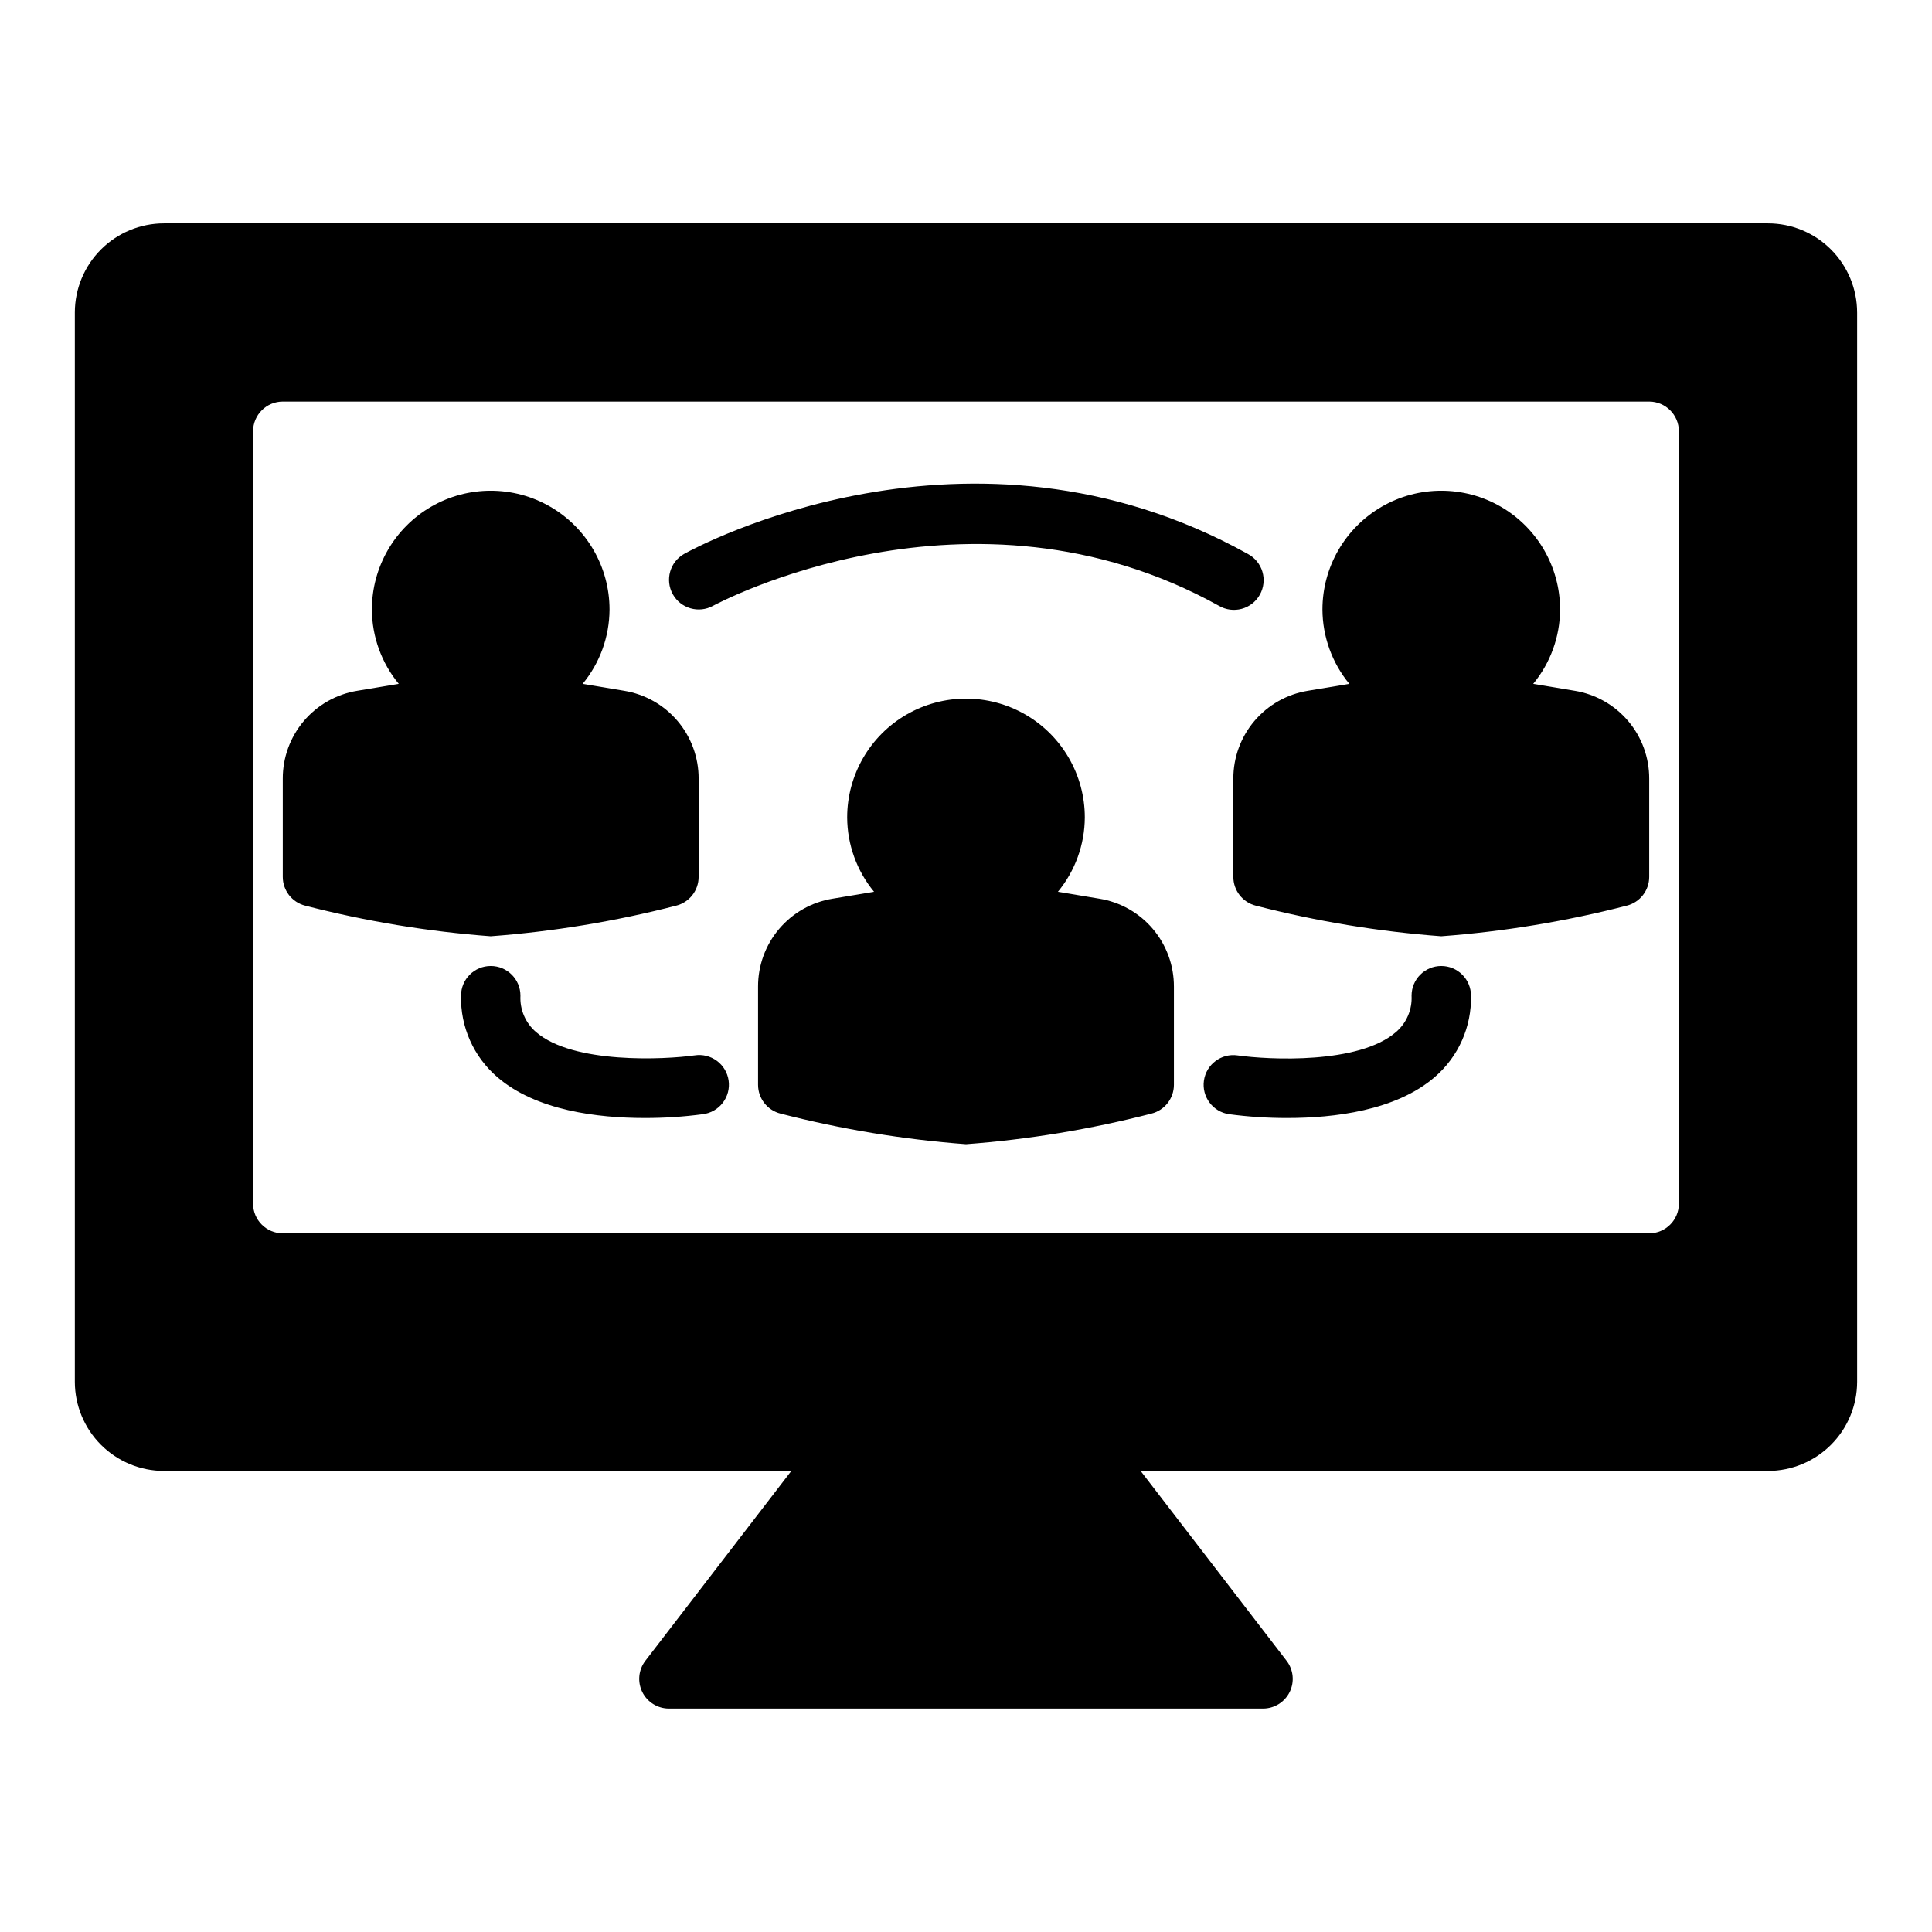
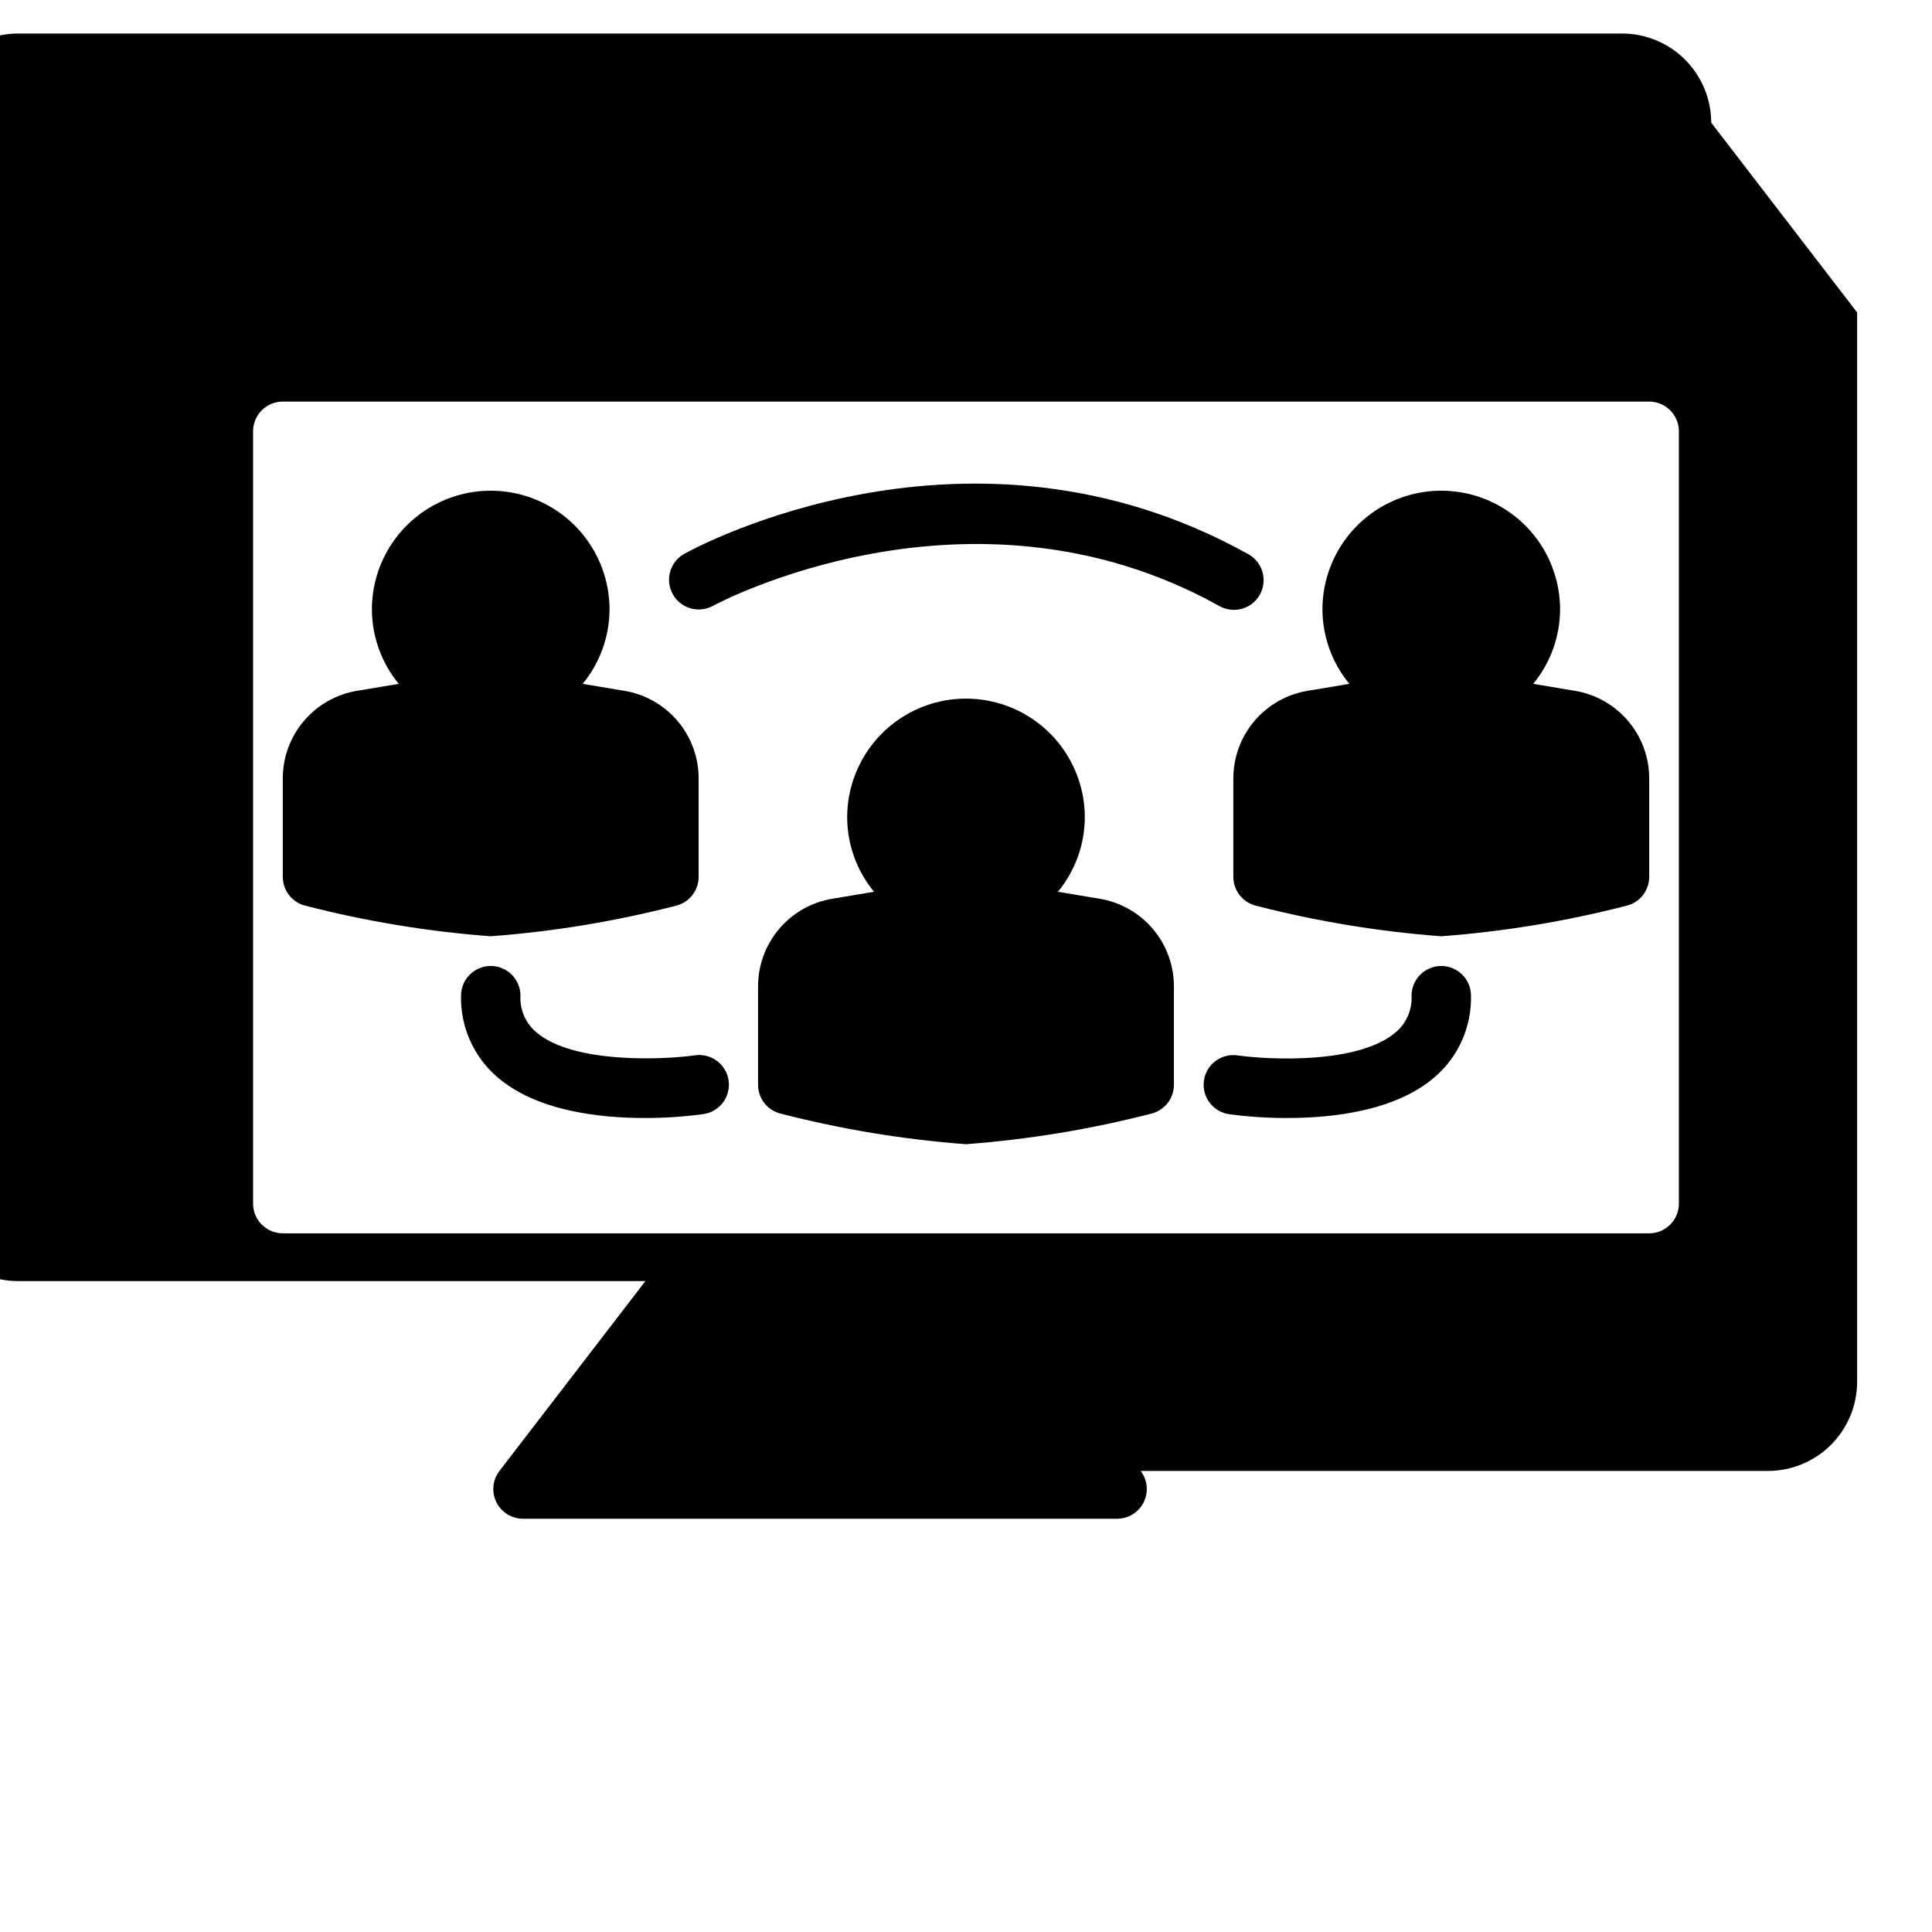
<svg xmlns="http://www.w3.org/2000/svg" fill="#000000" width="800px" height="800px" version="1.1" viewBox="144 144 512 512">
-   <path d="m455.1 405.46v26.023c0 3.609-2.461 6.758-5.965 7.633-16.105 4.152-32.551 6.867-49.137 8.109-16.59-1.242-33.031-3.957-49.141-8.109-3.504-0.875-5.965-4.023-5.965-7.633v-26.023c-0.016-5.594 1.961-11.012 5.578-15.281 3.617-4.269 8.633-7.109 14.156-8.012l11.004-1.836c-4.574-5.547-7.09-12.508-7.121-19.699 0-11.246 6-21.645 15.742-27.27 9.742-5.625 21.746-5.625 31.488 0 9.742 5.625 15.746 16.023 15.746 27.27-0.031 7.191-2.551 14.152-7.125 19.699l11.004 1.836c5.523 0.902 10.543 3.742 14.156 8.012 3.617 4.269 5.594 9.688 5.578 15.281zm-131.92-21.445c3.508-0.875 5.965-4.023 5.965-7.637v-26.023c0.016-5.594-1.961-11.012-5.578-15.281-3.613-4.266-8.633-7.109-14.152-8.012l-11.004-1.836c4.574-5.547 7.09-12.504 7.121-19.695 0-11.25-6.004-21.645-15.746-27.27-9.742-5.625-21.746-5.625-31.488 0-9.742 5.625-15.742 16.02-15.742 27.27 0.031 7.191 2.547 14.148 7.121 19.695l-11.004 1.836c-5.519 0.902-10.539 3.746-14.156 8.012-3.617 4.269-5.594 9.688-5.578 15.281v26.023c0 3.613 2.461 6.762 5.965 7.637 16.109 4.152 32.551 6.863 49.141 8.105 16.586-1.242 33.031-3.953 49.137-8.105zm238.14-56.953-11.004-1.836c4.574-5.547 7.09-12.508 7.121-19.695 0-11.25-6-21.645-15.742-27.27-9.742-5.625-21.746-5.625-31.488 0-9.742 5.625-15.746 16.02-15.746 27.27 0.035 7.191 2.551 14.148 7.125 19.695l-11.004 1.836c-5.523 0.902-10.539 3.746-14.156 8.012-3.617 4.269-5.594 9.688-5.578 15.281v26.023c0 3.613 2.461 6.762 5.965 7.637 16.105 4.152 32.551 6.863 49.137 8.105 16.59-1.242 33.035-3.953 49.141-8.105 3.504-0.875 5.965-4.023 5.965-7.637v-26.023c0.016-5.594-1.961-11.012-5.578-15.277-3.617-4.269-8.633-7.109-14.156-8.016zm-228.36-22.516c0.668-0.367 68.051-36.668 134.06-0.008 1.828 1.074 4.012 1.363 6.059 0.805s3.777-1.918 4.809-3.773c1.027-1.852 1.266-4.043 0.66-6.074-0.609-2.031-2.008-3.731-3.887-4.719-73.824-41.023-146.3-1.695-149.34 0-3.777 2.121-5.133 6.894-3.031 10.684 2.102 3.789 6.867 5.168 10.668 3.086zm192.99 95.449c-4.348 0-7.871 3.523-7.871 7.871 0.191 3.68-1.332 7.238-4.129 9.637-9.84 8.547-33.664 7.367-41.996 6.184-4.305-0.613-8.289 2.379-8.902 6.684-0.613 4.301 2.379 8.289 6.68 8.902 5.117 0.684 10.277 1.02 15.438 1.008 12.223 0 28.75-1.91 39.082-10.875 6.25-5.391 9.758-13.289 9.574-21.539 0-2.09-0.832-4.09-2.309-5.566-1.477-1.477-3.477-2.305-5.566-2.305zm-197.91 23.691c-7.766 1.102-32.141 2.356-41.973-6.176-2.805-2.394-4.336-5.961-4.144-9.645 0-4.348-3.523-7.871-7.871-7.871s-7.871 3.523-7.871 7.871c-0.188 8.25 3.32 16.148 9.57 21.539 10.332 8.965 26.859 10.875 39.082 10.875 5.16 0.012 10.32-0.324 15.438-1.008 2.094-0.262 4-1.352 5.281-3.031 1.285-1.68 1.84-3.805 1.539-5.894-0.297-2.094-1.426-3.977-3.129-5.227-1.703-1.254-3.836-1.77-5.922-1.43zm308.12-196.88v283.39c-0.008 6.262-2.5 12.266-6.926 16.691-4.426 4.426-10.43 6.918-16.691 6.926h-166.26l38.672 50.309v-0.004c1.828 2.379 2.148 5.586 0.824 8.277-1.328 2.688-4.062 4.391-7.062 4.394h-157.44c-2.996 0-5.734-1.703-7.062-4.394-1.324-2.691-1.008-5.898 0.82-8.277l38.676-50.305h-166.26c-6.262-0.008-12.262-2.5-16.691-6.926-4.426-4.426-6.918-10.43-6.926-16.691v-283.39c0.008-6.262 2.5-12.262 6.926-16.691 4.43-4.426 10.43-6.918 16.691-6.922h425.09c6.262 0.004 12.266 2.496 16.691 6.922 4.426 4.43 6.918 10.43 6.926 16.691zm-417.22 244.04h362.11c4.344-0.008 7.867-3.527 7.871-7.871v-204.68c-0.004-4.344-3.527-7.863-7.871-7.871h-362.11c-4.344 0.008-7.867 3.527-7.871 7.871v204.68c0.004 4.344 3.527 7.863 7.871 7.871z" />
+   <path d="m455.1 405.46v26.023c0 3.609-2.461 6.758-5.965 7.633-16.105 4.152-32.551 6.867-49.137 8.109-16.59-1.242-33.031-3.957-49.141-8.109-3.504-0.875-5.965-4.023-5.965-7.633v-26.023c-0.016-5.594 1.961-11.012 5.578-15.281 3.617-4.269 8.633-7.109 14.156-8.012l11.004-1.836c-4.574-5.547-7.09-12.508-7.121-19.699 0-11.246 6-21.645 15.742-27.27 9.742-5.625 21.746-5.625 31.488 0 9.742 5.625 15.746 16.023 15.746 27.27-0.031 7.191-2.551 14.152-7.125 19.699l11.004 1.836c5.523 0.902 10.543 3.742 14.156 8.012 3.617 4.269 5.594 9.688 5.578 15.281zm-131.92-21.445c3.508-0.875 5.965-4.023 5.965-7.637v-26.023c0.016-5.594-1.961-11.012-5.578-15.281-3.613-4.266-8.633-7.109-14.152-8.012l-11.004-1.836c4.574-5.547 7.09-12.504 7.121-19.695 0-11.25-6.004-21.645-15.746-27.27-9.742-5.625-21.746-5.625-31.488 0-9.742 5.625-15.742 16.02-15.742 27.27 0.031 7.191 2.547 14.148 7.121 19.695l-11.004 1.836c-5.519 0.902-10.539 3.746-14.156 8.012-3.617 4.269-5.594 9.688-5.578 15.281v26.023c0 3.613 2.461 6.762 5.965 7.637 16.109 4.152 32.551 6.863 49.141 8.105 16.586-1.242 33.031-3.953 49.137-8.105zm238.14-56.953-11.004-1.836c4.574-5.547 7.09-12.508 7.121-19.695 0-11.25-6-21.645-15.742-27.27-9.742-5.625-21.746-5.625-31.488 0-9.742 5.625-15.746 16.02-15.746 27.27 0.035 7.191 2.551 14.148 7.125 19.695l-11.004 1.836c-5.523 0.902-10.539 3.746-14.156 8.012-3.617 4.269-5.594 9.688-5.578 15.281v26.023c0 3.613 2.461 6.762 5.965 7.637 16.105 4.152 32.551 6.863 49.137 8.105 16.59-1.242 33.035-3.953 49.141-8.105 3.504-0.875 5.965-4.023 5.965-7.637v-26.023c0.016-5.594-1.961-11.012-5.578-15.277-3.617-4.269-8.633-7.109-14.156-8.016zm-228.36-22.516c0.668-0.367 68.051-36.668 134.06-0.008 1.828 1.074 4.012 1.363 6.059 0.805s3.777-1.918 4.809-3.773c1.027-1.852 1.266-4.043 0.66-6.074-0.609-2.031-2.008-3.731-3.887-4.719-73.824-41.023-146.3-1.695-149.34 0-3.777 2.121-5.133 6.894-3.031 10.684 2.102 3.789 6.867 5.168 10.668 3.086zm192.99 95.449c-4.348 0-7.871 3.523-7.871 7.871 0.191 3.68-1.332 7.238-4.129 9.637-9.84 8.547-33.664 7.367-41.996 6.184-4.305-0.613-8.289 2.379-8.902 6.684-0.613 4.301 2.379 8.289 6.68 8.902 5.117 0.684 10.277 1.02 15.438 1.008 12.223 0 28.75-1.91 39.082-10.875 6.25-5.391 9.758-13.289 9.574-21.539 0-2.09-0.832-4.09-2.309-5.566-1.477-1.477-3.477-2.305-5.566-2.305zm-197.91 23.691c-7.766 1.102-32.141 2.356-41.973-6.176-2.805-2.394-4.336-5.961-4.144-9.645 0-4.348-3.523-7.871-7.871-7.871s-7.871 3.523-7.871 7.871c-0.188 8.25 3.32 16.148 9.57 21.539 10.332 8.965 26.859 10.875 39.082 10.875 5.16 0.012 10.32-0.324 15.438-1.008 2.094-0.262 4-1.352 5.281-3.031 1.285-1.68 1.84-3.805 1.539-5.894-0.297-2.094-1.426-3.977-3.129-5.227-1.703-1.254-3.836-1.77-5.922-1.43zm308.12-196.88v283.39c-0.008 6.262-2.5 12.266-6.926 16.691-4.426 4.426-10.43 6.918-16.691 6.926h-166.26v-0.004c1.828 2.379 2.148 5.586 0.824 8.277-1.328 2.688-4.062 4.391-7.062 4.394h-157.44c-2.996 0-5.734-1.703-7.062-4.394-1.324-2.691-1.008-5.898 0.82-8.277l38.676-50.305h-166.26c-6.262-0.008-12.262-2.5-16.691-6.926-4.426-4.426-6.918-10.43-6.926-16.691v-283.39c0.008-6.262 2.5-12.262 6.926-16.691 4.43-4.426 10.43-6.918 16.691-6.922h425.09c6.262 0.004 12.266 2.496 16.691 6.922 4.426 4.43 6.918 10.43 6.926 16.691zm-417.22 244.04h362.11c4.344-0.008 7.867-3.527 7.871-7.871v-204.68c-0.004-4.344-3.527-7.863-7.871-7.871h-362.11c-4.344 0.008-7.867 3.527-7.871 7.871v204.68c0.004 4.344 3.527 7.863 7.871 7.871z" />
</svg>